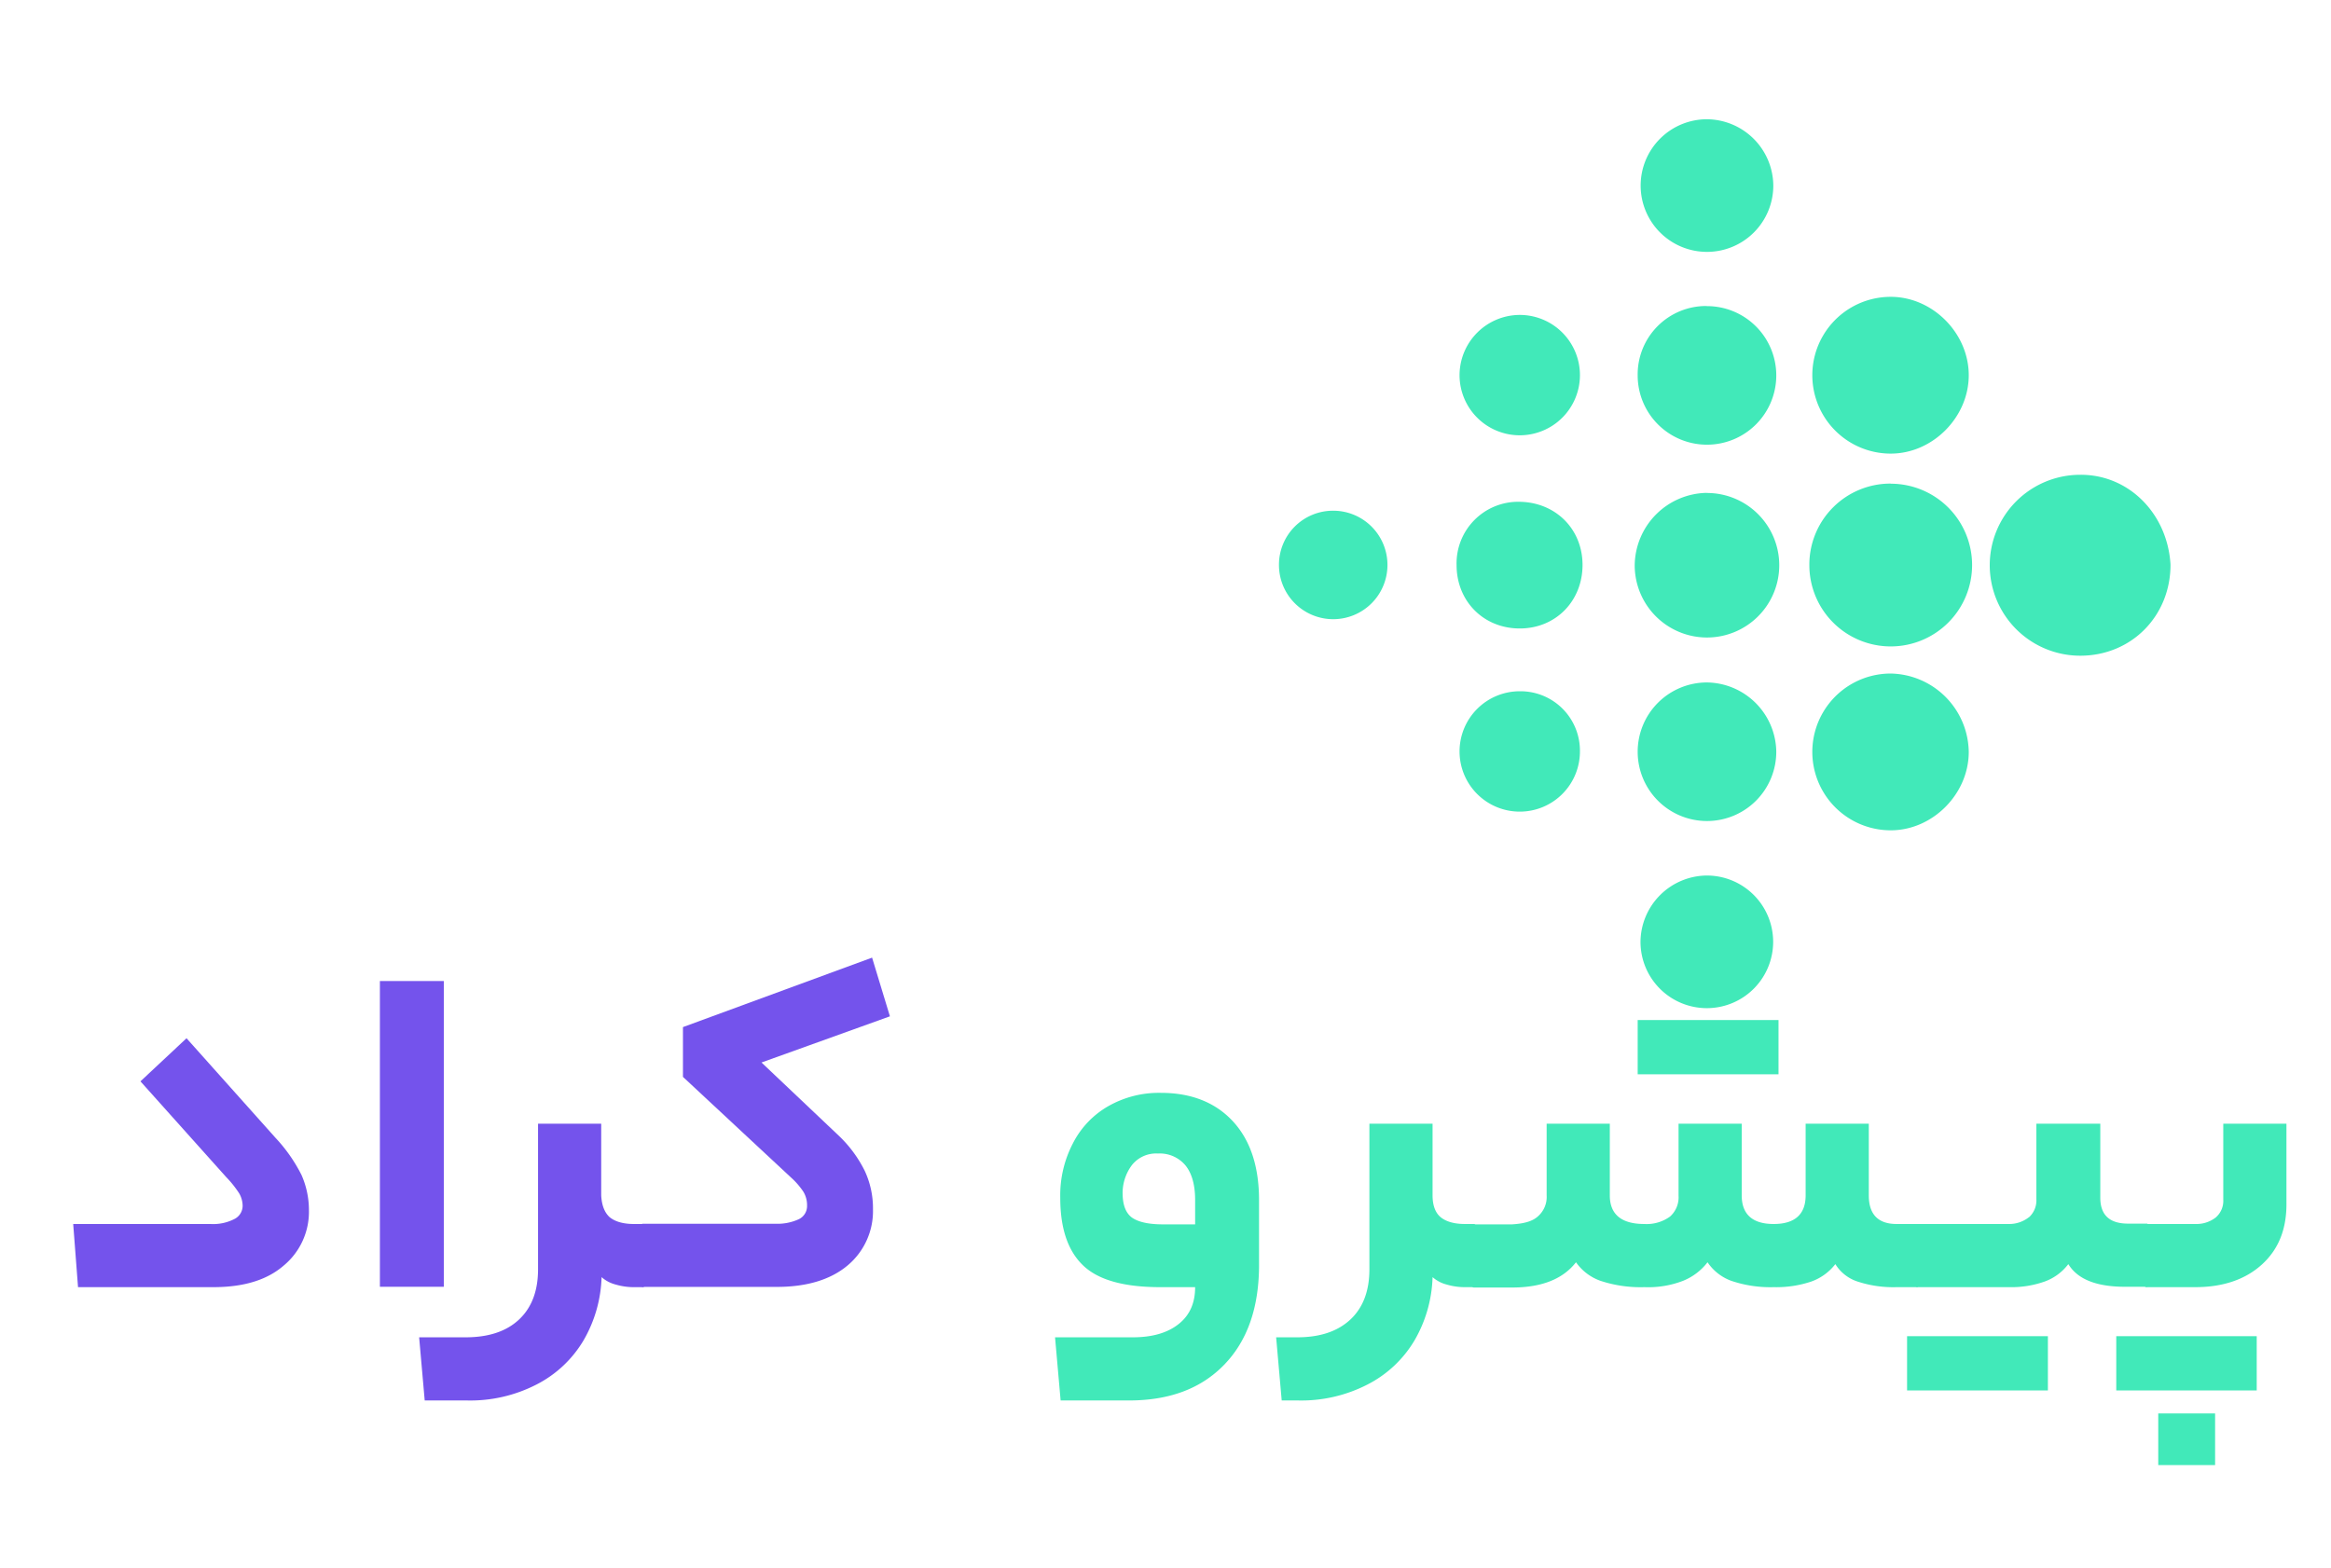
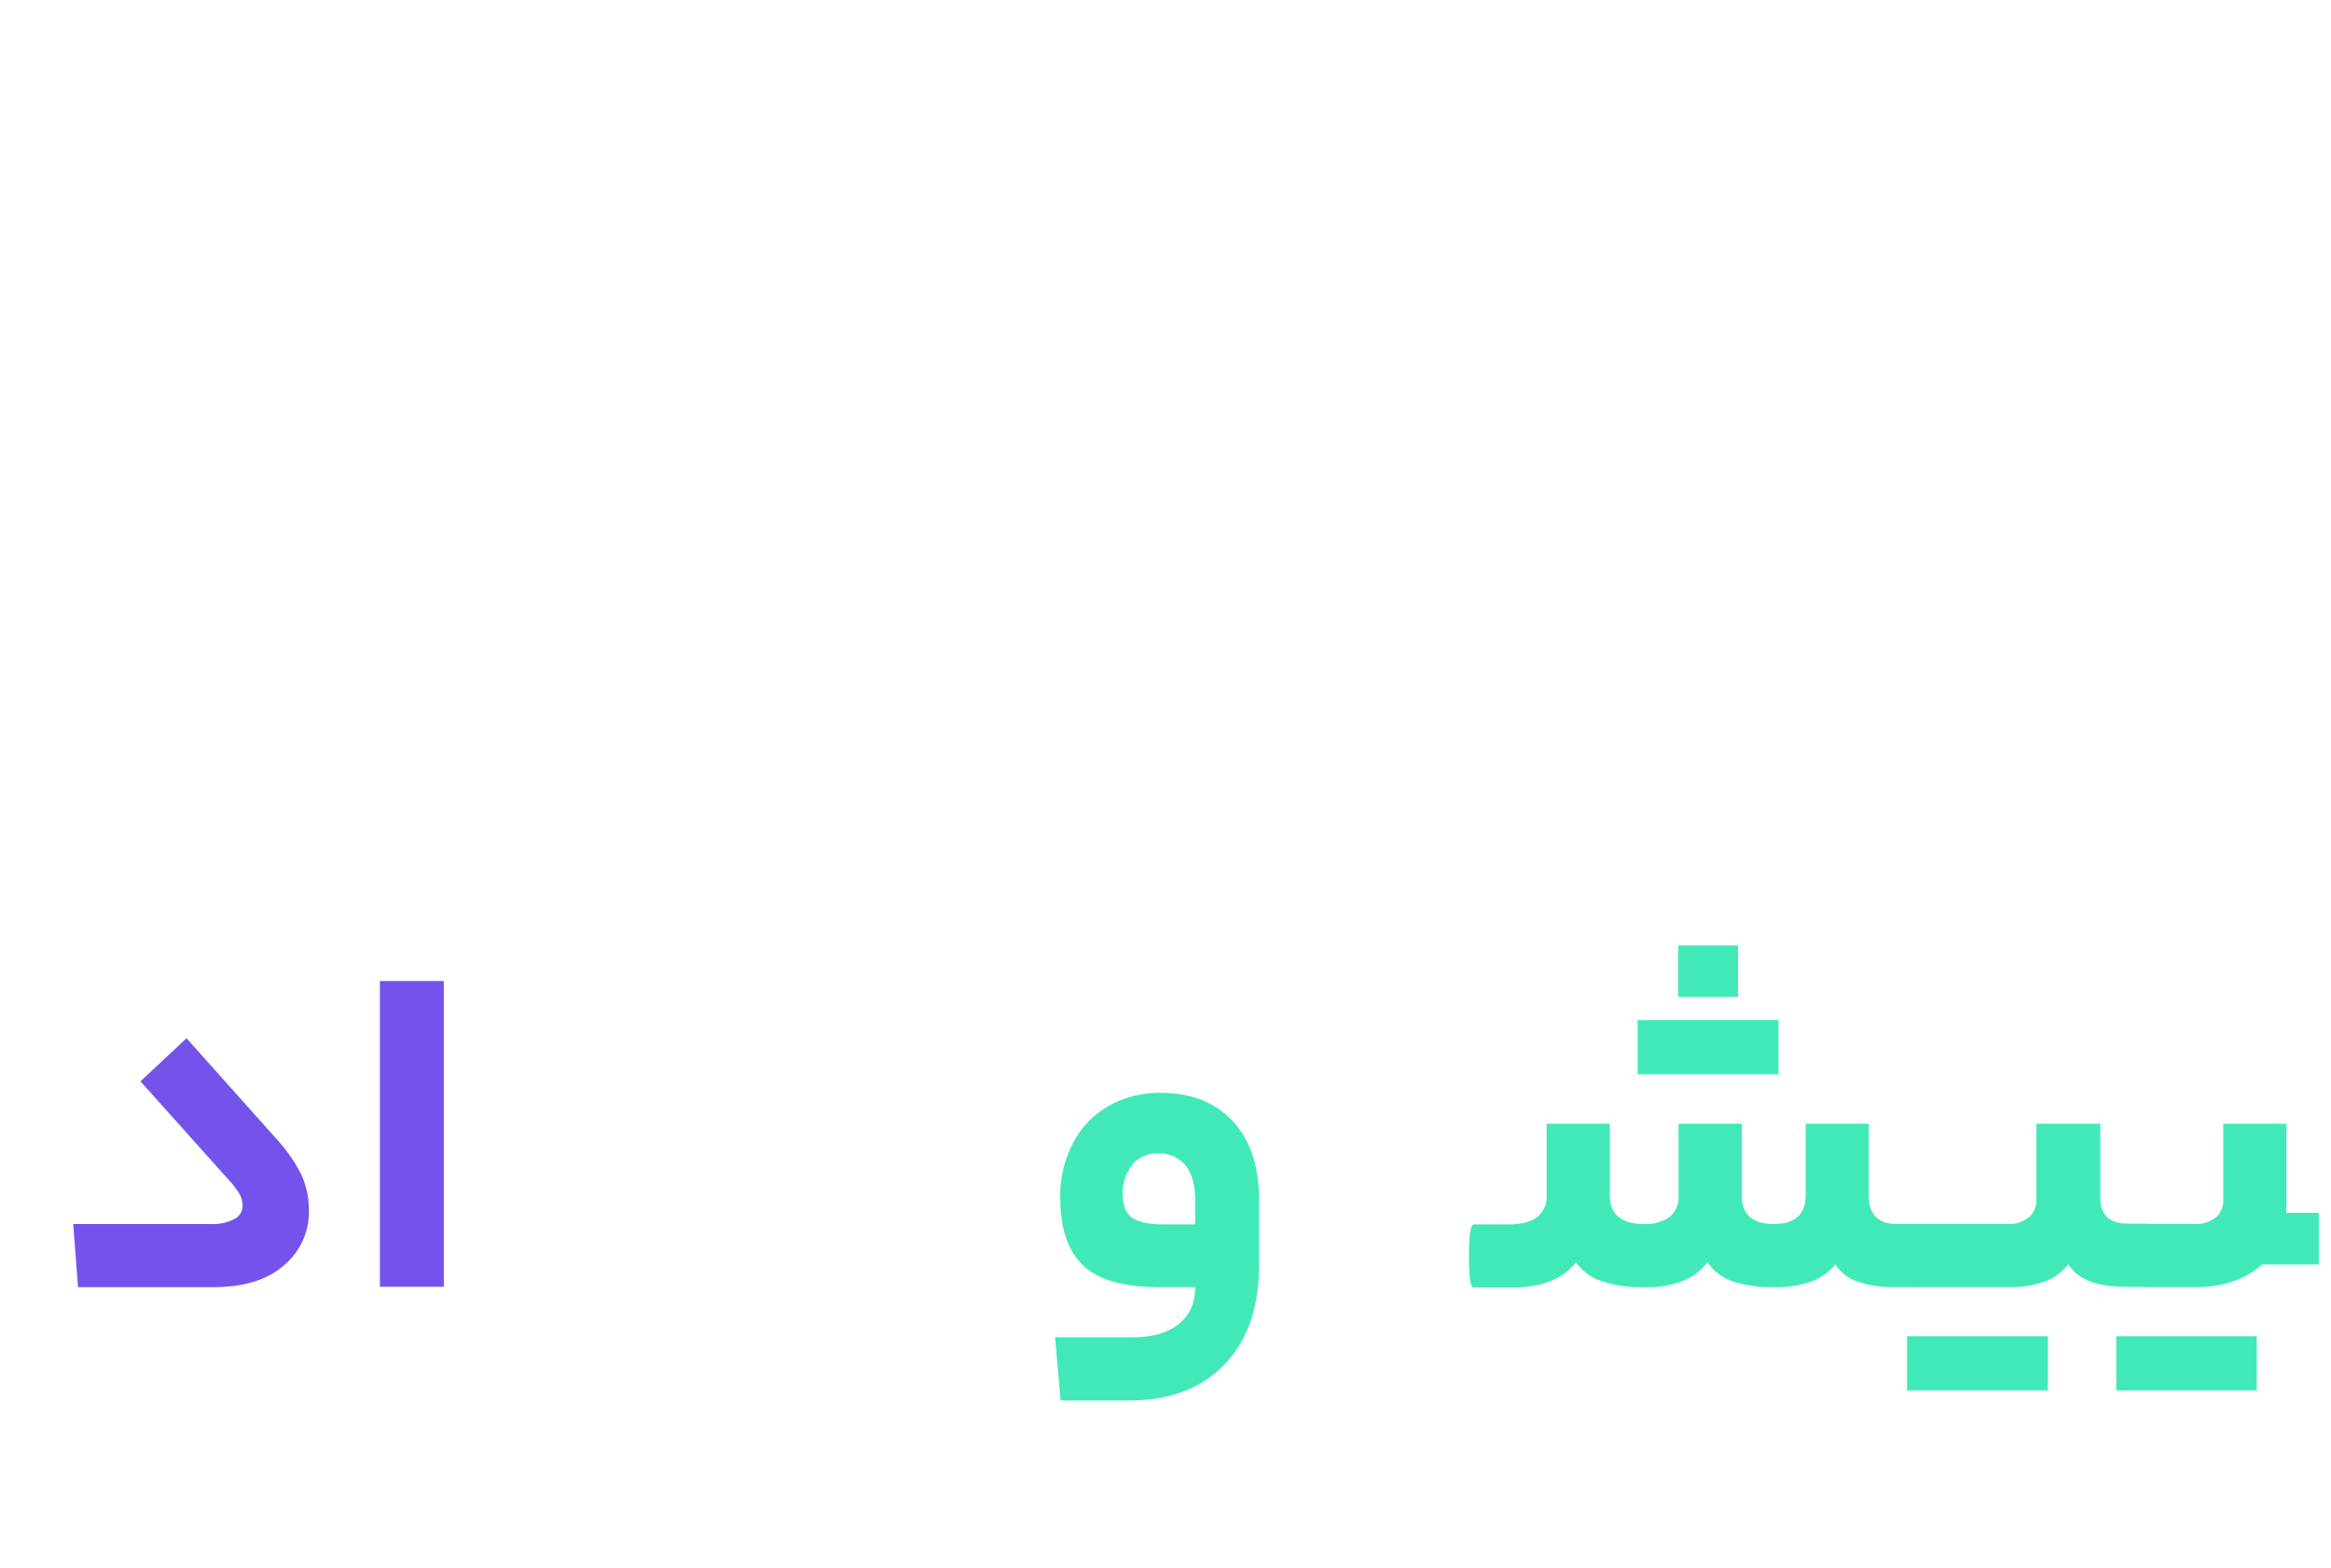
<svg xmlns="http://www.w3.org/2000/svg" id="Layer_1" data-name="Layer 1" viewBox="0 0 627.33 422.02">
  <defs>
    <style>.cls-1{fill:#41e9b9;}.cls-2{fill:#7453ec;}</style>
  </defs>
-   <path class="cls-1" d="M409,135.07Zm-50.2,2.4a14.6,14.6,0,1,1-14.6,14.6A14.55,14.55,0,0,1,358.84,137.47ZM409,84.77a16.2,16.2,0,1,1-16.2,16.2A16.26,16.26,0,0,1,409,84.77Zm0,101.3h0a16,16,0,0,1,16.2,16.1,16.2,16.2,0,1,1-16.2-16.1Zm-.1-51c9.7.1,17,7.3,17,17s-7.2,17.1-16.9,17.1-17-7.3-17-17.1A16.59,16.59,0,0,1,408.94,135.07Zm50.4,100.6a17.85,17.85,0,1,1-17.8,17.8A18,18,0,0,1,459.34,235.67ZM477.24,50a17.85,17.85,0,1,1-17.9-17.9A18,18,0,0,1,477.24,50Zm-17.9,133.7a18.91,18.91,0,0,1,18.7,18.6,18.65,18.65,0,1,1-18.7-18.6Zm0-101.3a18.65,18.65,0,1,1-18.6,18.7A18.42,18.42,0,0,1,459.34,82.37Zm0,50.3h0a19.45,19.45,0,1,1-19.4,19.5A19.72,19.72,0,0,1,459.34,132.67Zm49.5,48.6a21.41,21.41,0,0,1,21,21.1c0,11.3-9.7,21.1-21,21.1a21.1,21.1,0,1,1,0-42.2Zm0-101.4c11.3,0,21,9.8,21,21.1s-9.7,21.1-21,21.1a21.1,21.1,0,1,1,0-42.2Zm0,50.3a21.9,21.9,0,1,1-21.9,21.9A21.83,21.83,0,0,1,508.84,130.17Zm51-2.4h0c13-.1,23.5,10.4,24.3,24.2,0,13.8-10.5,24.5-24.3,24.5a24.35,24.35,0,0,1,0-48.7Z" />
  <path class="cls-2" d="M74.14,306.27a42.77,42.77,0,0,1,7,10,23.45,23.45,0,0,1,2,9.5,18.8,18.8,0,0,1-6.8,14.9c-4.5,3.9-10.8,5.8-18.9,5.8H21l-1.3-17h36.9a12.49,12.49,0,0,0,6.4-1.3,4,4,0,0,0,2.3-3.6,6.84,6.84,0,0,0-.9-3.3,28.22,28.22,0,0,0-3.5-4.4l-23.1-25.8,12.4-11.6Z" />
  <path class="cls-2" d="M102.24,264.07h17.2v82.3h-17.2Z" />
-   <path class="cls-2" d="M164,327.57c1.4,1.2,3.6,1.9,6.6,1.9H173c.9,0,1.3,2.9,1.3,8.8,0,5.5-.4,8.2-1.3,8.2h-2.1a17.22,17.22,0,0,1-5.2-.7,9.12,9.12,0,0,1-3.8-2,35.92,35.92,0,0,1-4.9,17.1,31.2,31.2,0,0,1-12.6,11.8,38.94,38.94,0,0,1-18.8,4.3h-11.3l-1.5-17h12.5q9.3,0,14.4-4.8t5.1-13.5v-39.2h17v19.3C161.94,324.37,162.64,326.27,164,327.57Z" />
-   <path class="cls-2" d="M215,328.17a3.91,3.91,0,0,0,2.2-3.6,7,7,0,0,0-1-3.8,20.55,20.55,0,0,0-3.3-3.8l-29.1-27.1v-13.4l50.9-18.7,4.8,15.8L204.94,286l20.9,19.8a33.75,33.75,0,0,1,6.9,9.4,23.82,23.82,0,0,1,2.2,10.3,19.06,19.06,0,0,1-6.8,15.1c-4.5,3.8-10.9,5.8-19,5.8H173c-.9,0-1.3-2.7-1.3-8.2,0-5.9.4-8.8,1.3-8.8h35.6A13.74,13.74,0,0,0,215,328.17Z" />
  <path class="cls-1" d="M329.44,367.37c-6.2,6.4-14.7,9.6-25.6,9.6h-18.4l-1.5-17h20.9c5.3,0,9.4-1.2,12.4-3.6s4.4-5.7,4.4-9.9h-9.4c-9.7,0-16.6-1.9-20.7-5.8s-6.2-9.9-6.2-18.3a30.26,30.26,0,0,1,3.4-14.6,24.11,24.11,0,0,1,9.5-10,27.5,27.5,0,0,1,14.2-3.6c8.2,0,14.7,2.6,19.4,7.7s7,12.2,7,21.2V341C338.74,352.17,335.64,361,329.44,367.37Zm-24.9-39.7c1.6,1.2,4.4,1.9,8.4,1.9h8.7V323c0-4.1-.9-7.2-2.6-9.3a9,9,0,0,0-7.4-3.2,8.31,8.31,0,0,0-7,3.1,12.54,12.54,0,0,0-2.5,8.2C302.24,324.47,303,326.47,304.54,327.67Z" />
-   <path class="cls-1" d="M363.44,355.17q5.1-4.8,5.1-13.5v-39.2h17v19.3c0,2.6.7,4.6,2.1,5.8s3.6,1.9,6.6,1.9h2.4c.9,0,1.3,2.9,1.3,8.8,0,5.5-.4,8.2-1.3,8.2h-2.1a17.22,17.22,0,0,1-5.2-.7,9.12,9.12,0,0,1-3.8-2,35.92,35.92,0,0,1-4.9,17.1,31.2,31.2,0,0,1-12.6,11.8,38.94,38.94,0,0,1-18.8,4.3h-4.3l-1.5-17h5.5C355.24,360,360,358.37,363.44,355.17Z" />
  <path class="cls-1" d="M413.94,327.37a6.91,6.91,0,0,0,2.3-5.6v-19.3h17v19.3c0,5.1,3.1,7.7,9.3,7.7a10.7,10.7,0,0,0,6.9-2,6.91,6.91,0,0,0,2.3-5.6v-19.4h17v19.3c0,5.1,2.9,7.7,8.6,7.7s8.6-2.6,8.6-7.7v-19.3h17v19.3c0,5.1,2.5,7.7,7.5,7.7h5.4c.9,0,1.3,2.9,1.3,8.8,0,5.5-.4,8.2-1.3,8.2h-5.4a30.75,30.75,0,0,1-10.5-1.5,11,11,0,0,1-6-4.7,14.24,14.24,0,0,1-6.5,4.7,29.47,29.47,0,0,1-10.1,1.5,32.62,32.62,0,0,1-11.4-1.7,13.13,13.13,0,0,1-6.4-5,15.71,15.71,0,0,1-6.6,5,26,26,0,0,1-10.4,1.7,34.29,34.29,0,0,1-11.8-1.7,13.57,13.57,0,0,1-6.6-5c-3.5,4.5-9.2,6.8-17.2,6.8h-10.3c-.9,0-1.3-2.7-1.3-8.2,0-5.9.4-8.8,1.3-8.8h10.3C410.14,329.37,412.44,328.77,413.94,327.37Zm64.7-52.8v14.6h-37.9v-14.6Zm-10.9-20.1v13.9h-16.1v-13.9Z" />
  <path class="cls-1" d="M551.14,359.67v14.6h-37.9v-14.6Zm-5.1-32a6.11,6.11,0,0,0,2-4.8v-20.4h17.2v19.9c0,4.7,2.5,7,7.5,7h5c.9,0,1.3,2.9,1.3,8.6s-.4,8.4-1.3,8.4h-5.8c-7.7,0-12.8-2-15.3-6.1a14,14,0,0,1-6.4,4.7,26.88,26.88,0,0,1-9.6,1.5H516c-.9,0-1.3-2.7-1.3-8.2,0-5.9.4-8.8,1.3-8.8h24.6A8.55,8.55,0,0,0,546,327.67Z" />
-   <path class="cls-1" d="M607.34,359.67v14.6h-37.8v-14.6Zm1.4-19.3c-4.4,4-10.4,6.1-17.9,6.1h-13.2c-.9,0-1.3-2.7-1.3-8.2,0-5.9.4-8.8,1.3-8.8h13.2a8.5,8.5,0,0,0,5.4-1.7,5.87,5.87,0,0,0,2.1-4.8v-20.5h17v21.2C615.44,330.77,613.24,336.27,608.74,340.37Zm-27.9,54v-13.9h15.3v13.9Z" />
+   <path class="cls-1" d="M607.34,359.67v14.6h-37.8v-14.6Zm1.4-19.3c-4.4,4-10.4,6.1-17.9,6.1h-13.2c-.9,0-1.3-2.7-1.3-8.2,0-5.9.4-8.8,1.3-8.8h13.2a8.5,8.5,0,0,0,5.4-1.7,5.87,5.87,0,0,0,2.1-4.8v-20.5h17v21.2C615.44,330.77,613.24,336.27,608.74,340.37Zv-13.9h15.3v13.9Z" />
</svg>